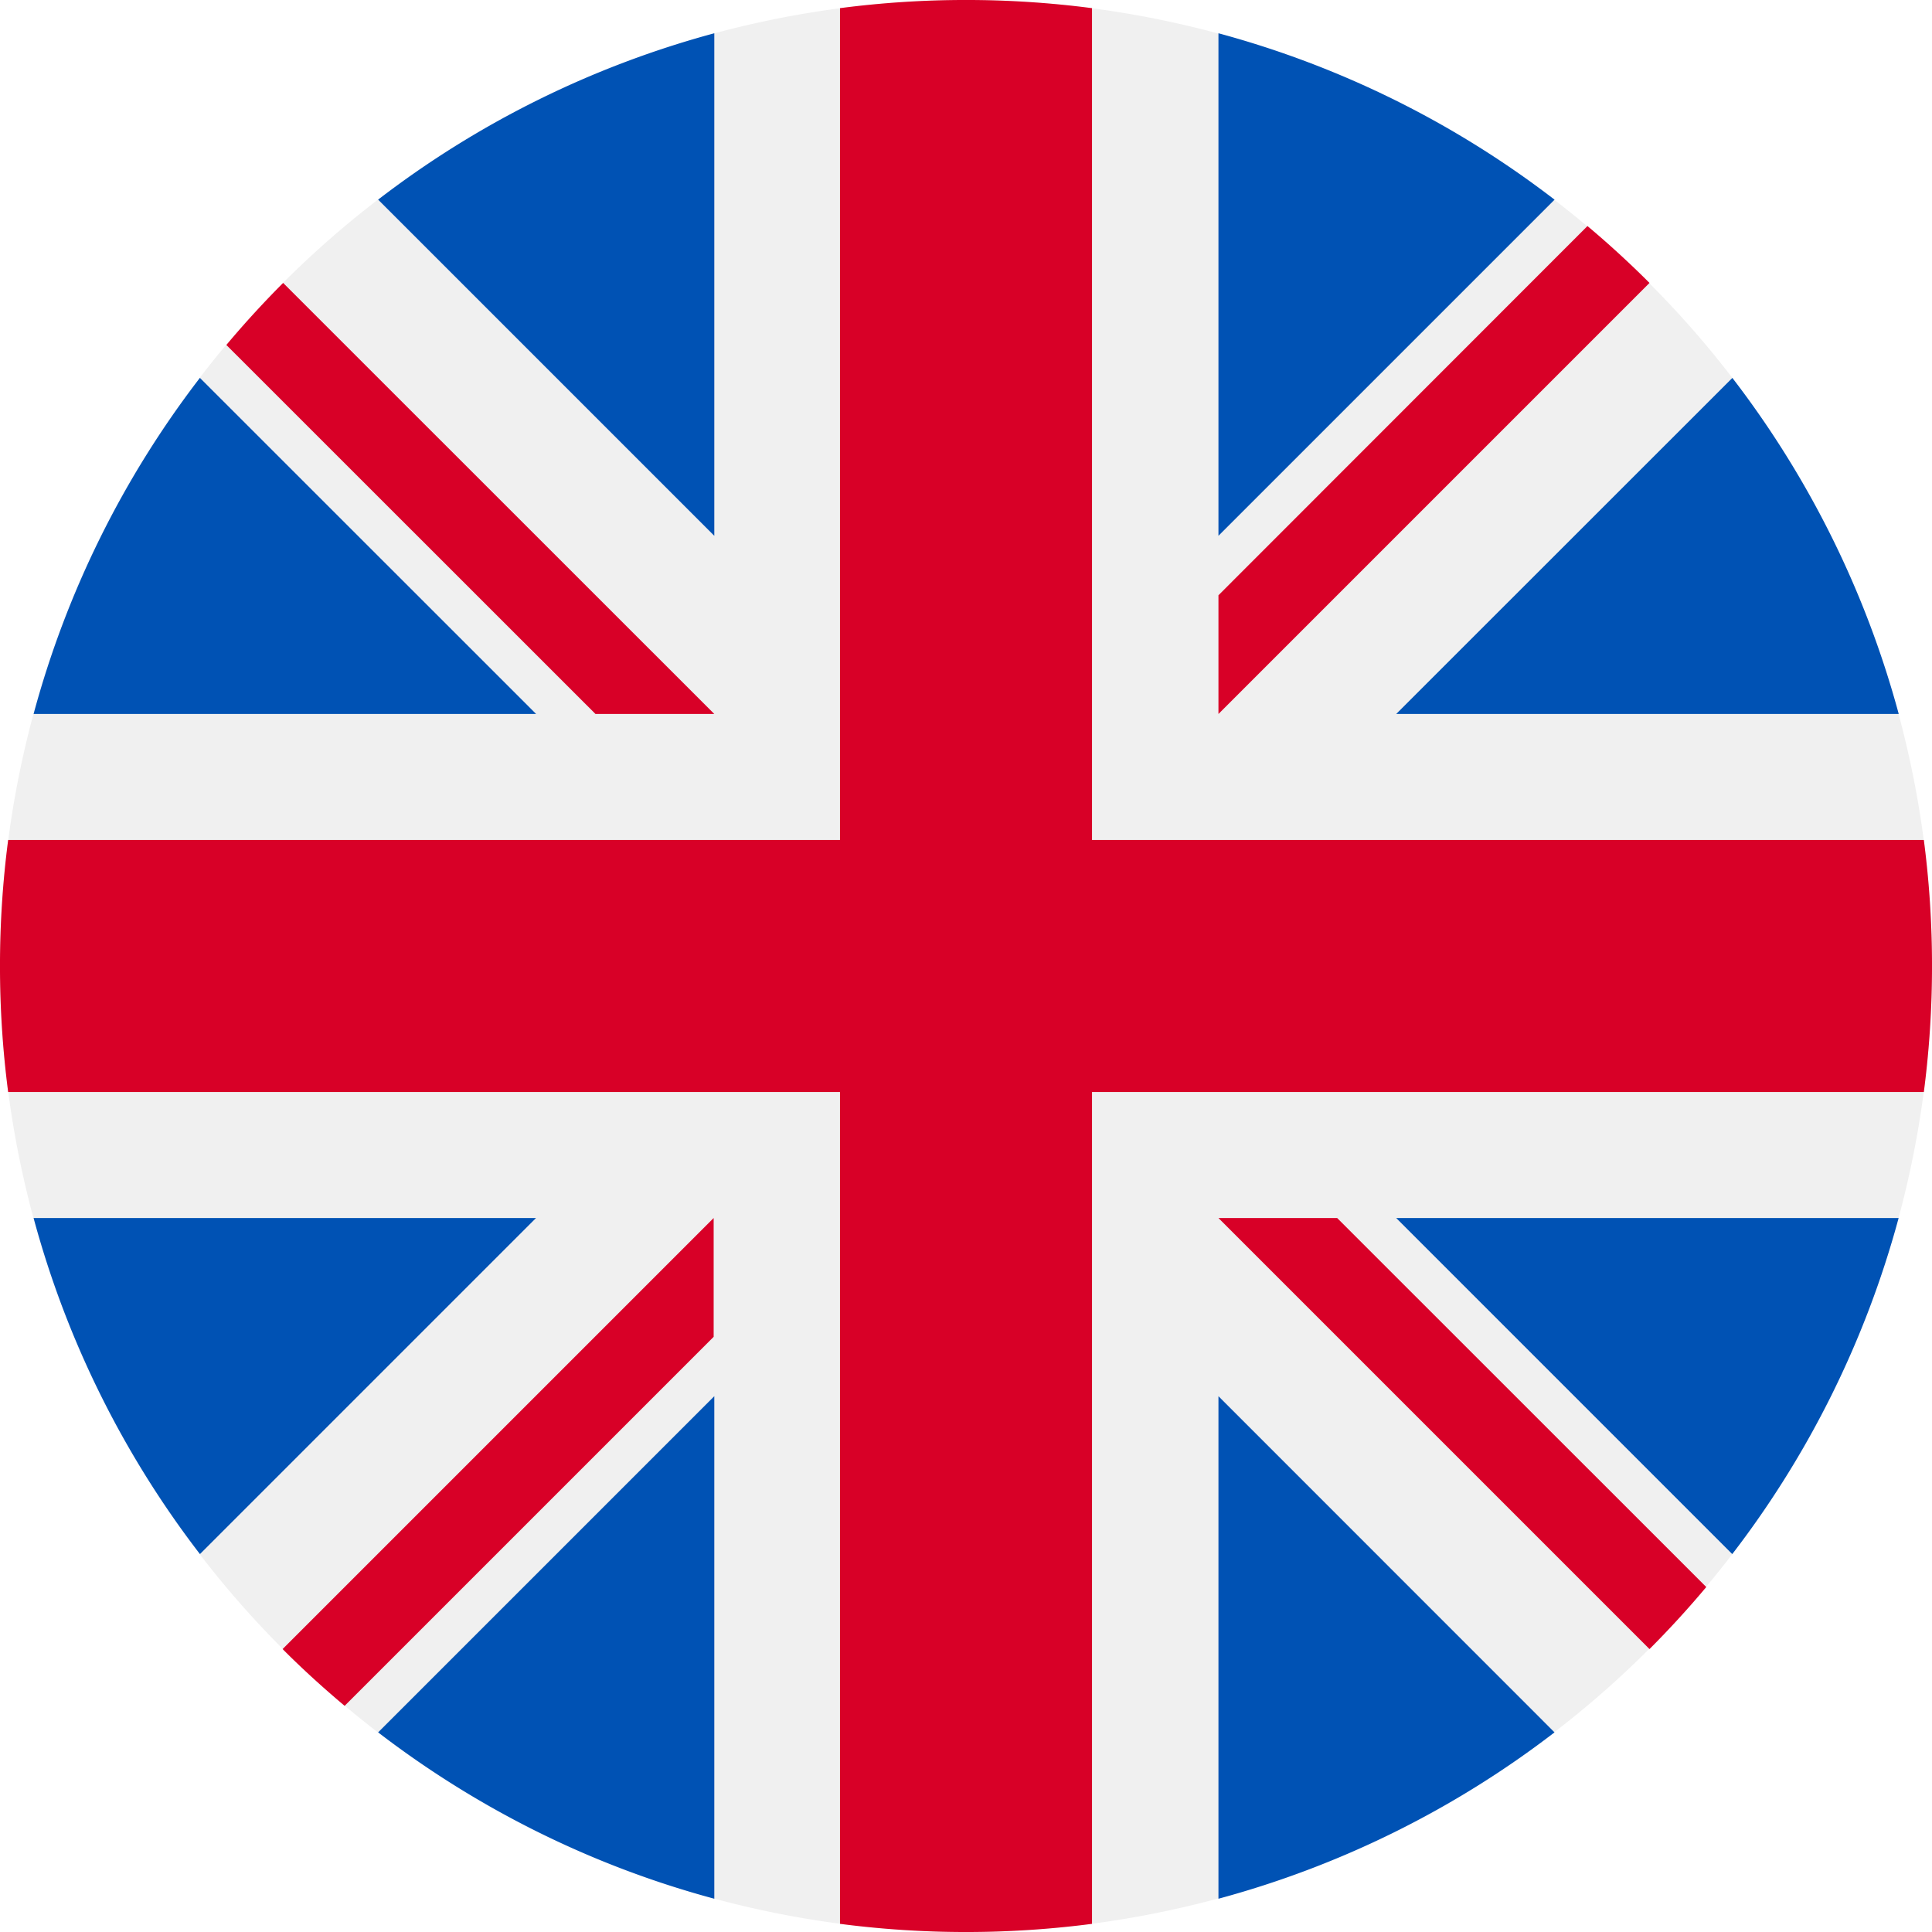
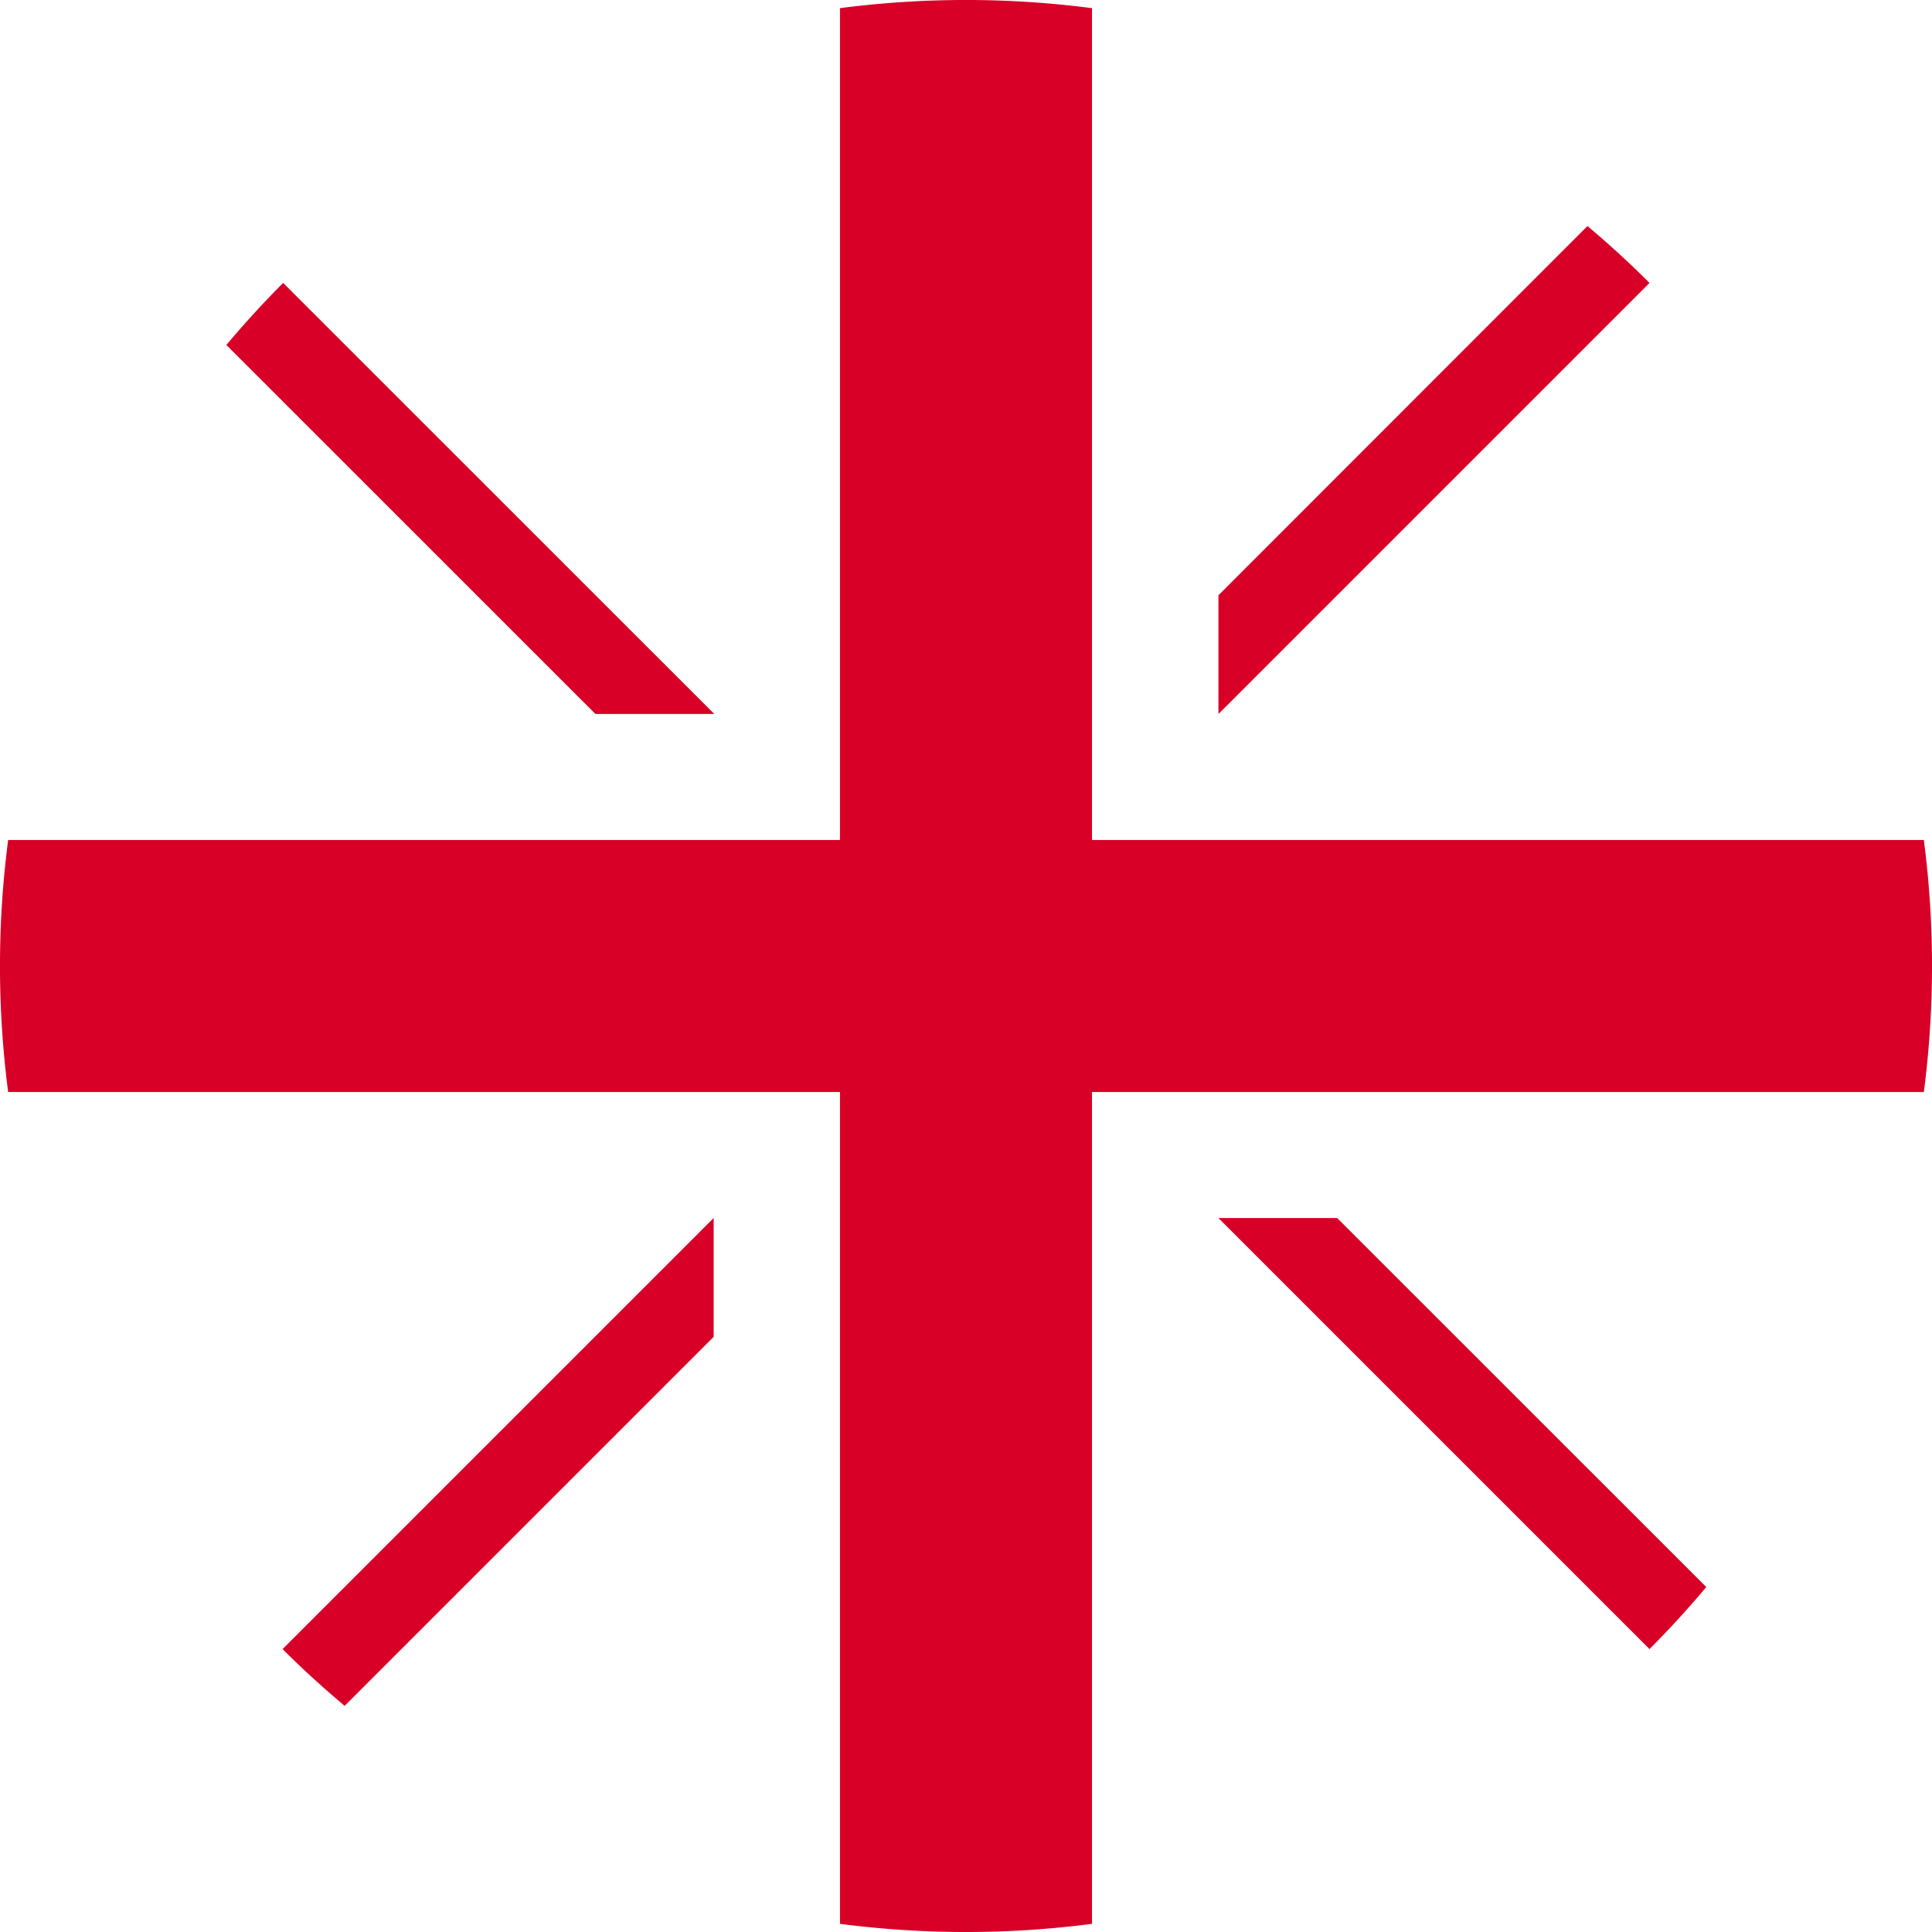
<svg xmlns="http://www.w3.org/2000/svg" width="18" height="18" fill="none">
  <g filter="url(#filter0_i_2986_21319)">
-     <path d="M9 18A9 9 0 109 0a9 9 0 000 18z" fill="#F0F0F0" />
-     <path d="M1.863 3.52a8.967 8.967 0 00-1.55 3.132h4.682L1.863 3.521zM17.69 6.652a8.968 8.968 0 00-1.55-3.131l-3.132 3.131h4.682zM.313 11.348a8.968 8.968 0 001.55 3.131l3.131-3.131H.313zm14.17-9.488A8.968 8.968 0 0011.352.31v4.682l3.131-3.131zM3.523 16.14c.92.706 1.98 1.24 3.132 1.55v-4.682L3.523 16.14zM6.655.31a8.968 8.968 0 00-3.132 1.55l3.132 3.132V.31zm4.697 17.38a8.968 8.968 0 003.131-1.55l-3.131-3.132v4.682zm1.656-6.342l3.131 3.131a8.969 8.969 0 001.55-3.131h-4.681z" fill="#0052B4" />
    <path d="M17.924 7.826h-7.75V.076a9.089 9.089 0 00-2.348 0v7.75H.076a9.09 9.09 0 000 2.348h7.75v7.75a9.094 9.094 0 002.348 0v-7.75h7.75a9.093 9.093 0 000-2.348z" fill="#D80027" />
    <path d="M11.352 11.348l4.016 4.016a9.01 9.01 0 00.529-.578l-3.439-3.438h-1.106zm-4.703 0l-4.016 4.016c.184.185.377.36.578.529l3.438-3.438v-1.107zm.006-4.696L2.638 2.636a9.02 9.02 0 00-.529.578l3.439 3.438h1.107zm4.697 0l4.016-4.016a9.006 9.006 0 00-.578-.53l-3.438 3.44v1.106z" fill="#D80027" />
  </g>
  <defs>
    <filter id="filter0_i_2986_21319" x="0" y="0" width="18" height="18" filterUnits="userSpaceOnUse" color-interpolation-filters="sRGB">
      <feFlood flood-opacity="0" result="BackgroundImageFix" />
      <feBlend in="SourceGraphic" in2="BackgroundImageFix" result="shape" />
      <feColorMatrix in="SourceAlpha" values="0 0 0 0 0 0 0 0 0 0 0 0 0 0 0 0 0 0 127 0" result="hardAlpha" />
      <feOffset />
      <feGaussianBlur stdDeviation="1" />
      <feComposite in2="hardAlpha" operator="arithmetic" k2="-1" k3="1" />
      <feColorMatrix values="0 0 0 0 0 0 0 0 0 0 0 0 0 0 0 0 0 0 0.25 0" />
      <feBlend in2="shape" result="effect1_innerShadow_2986_21319" />
    </filter>
  </defs>
</svg>